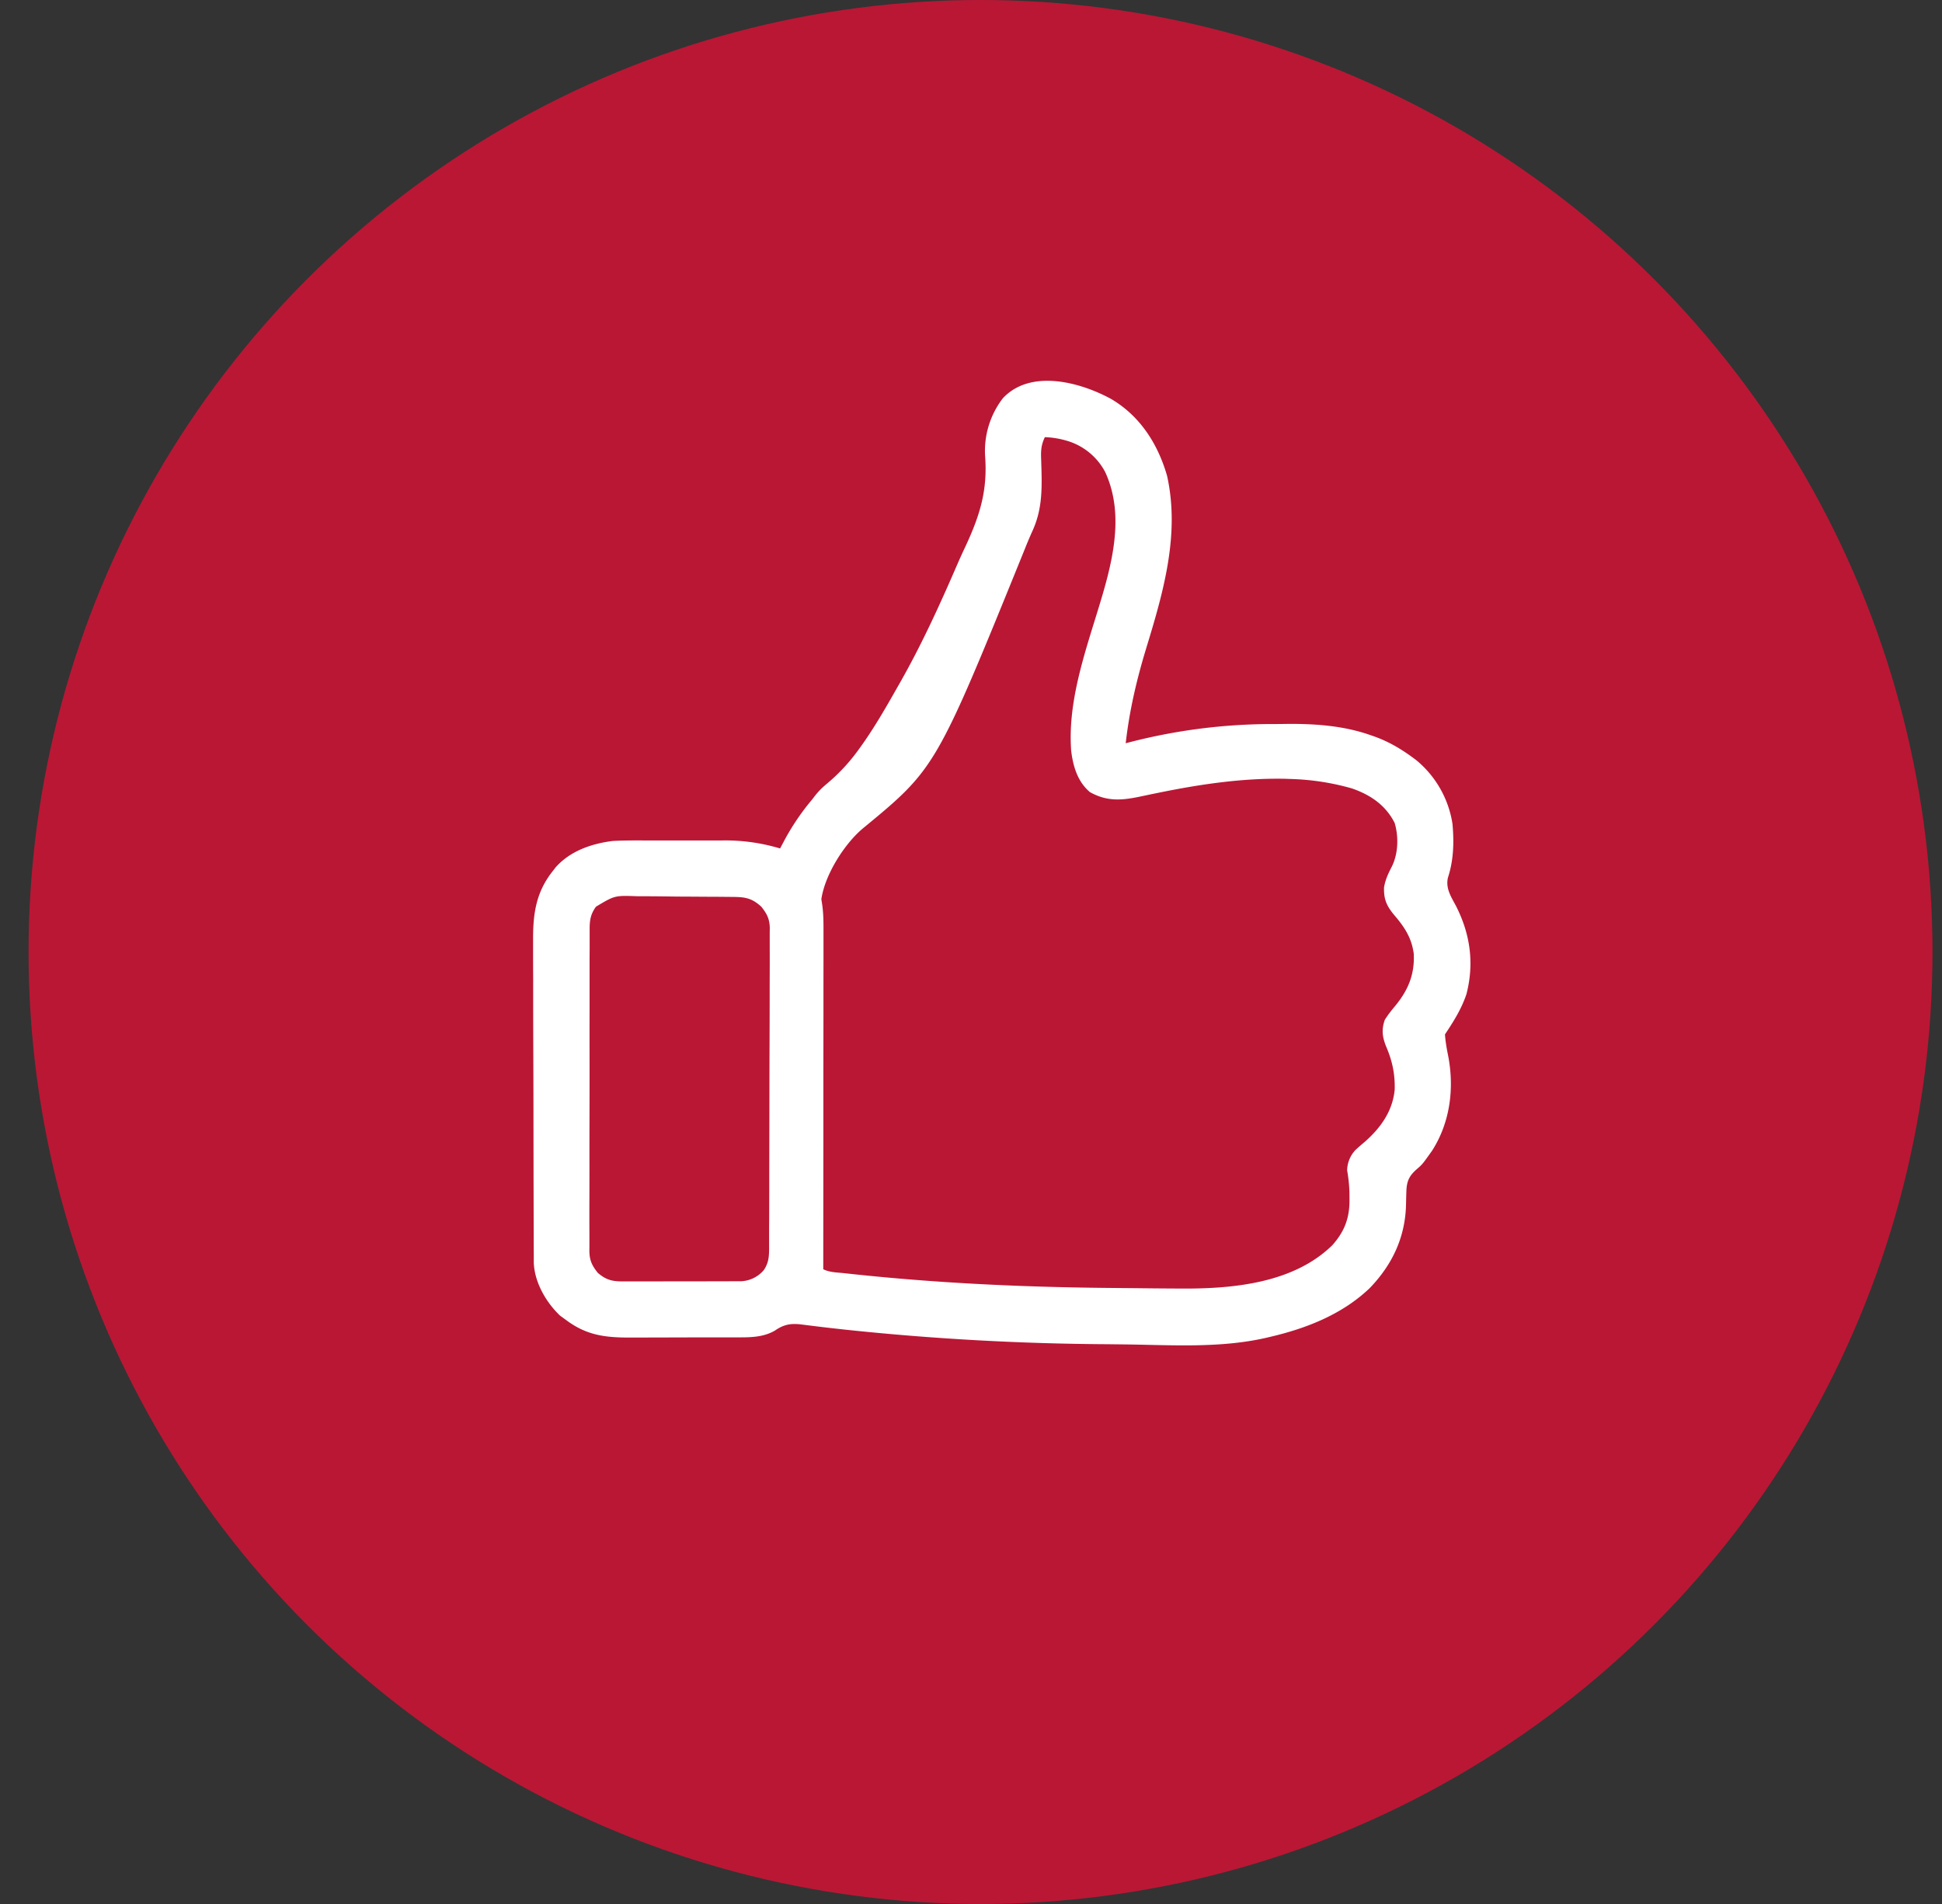
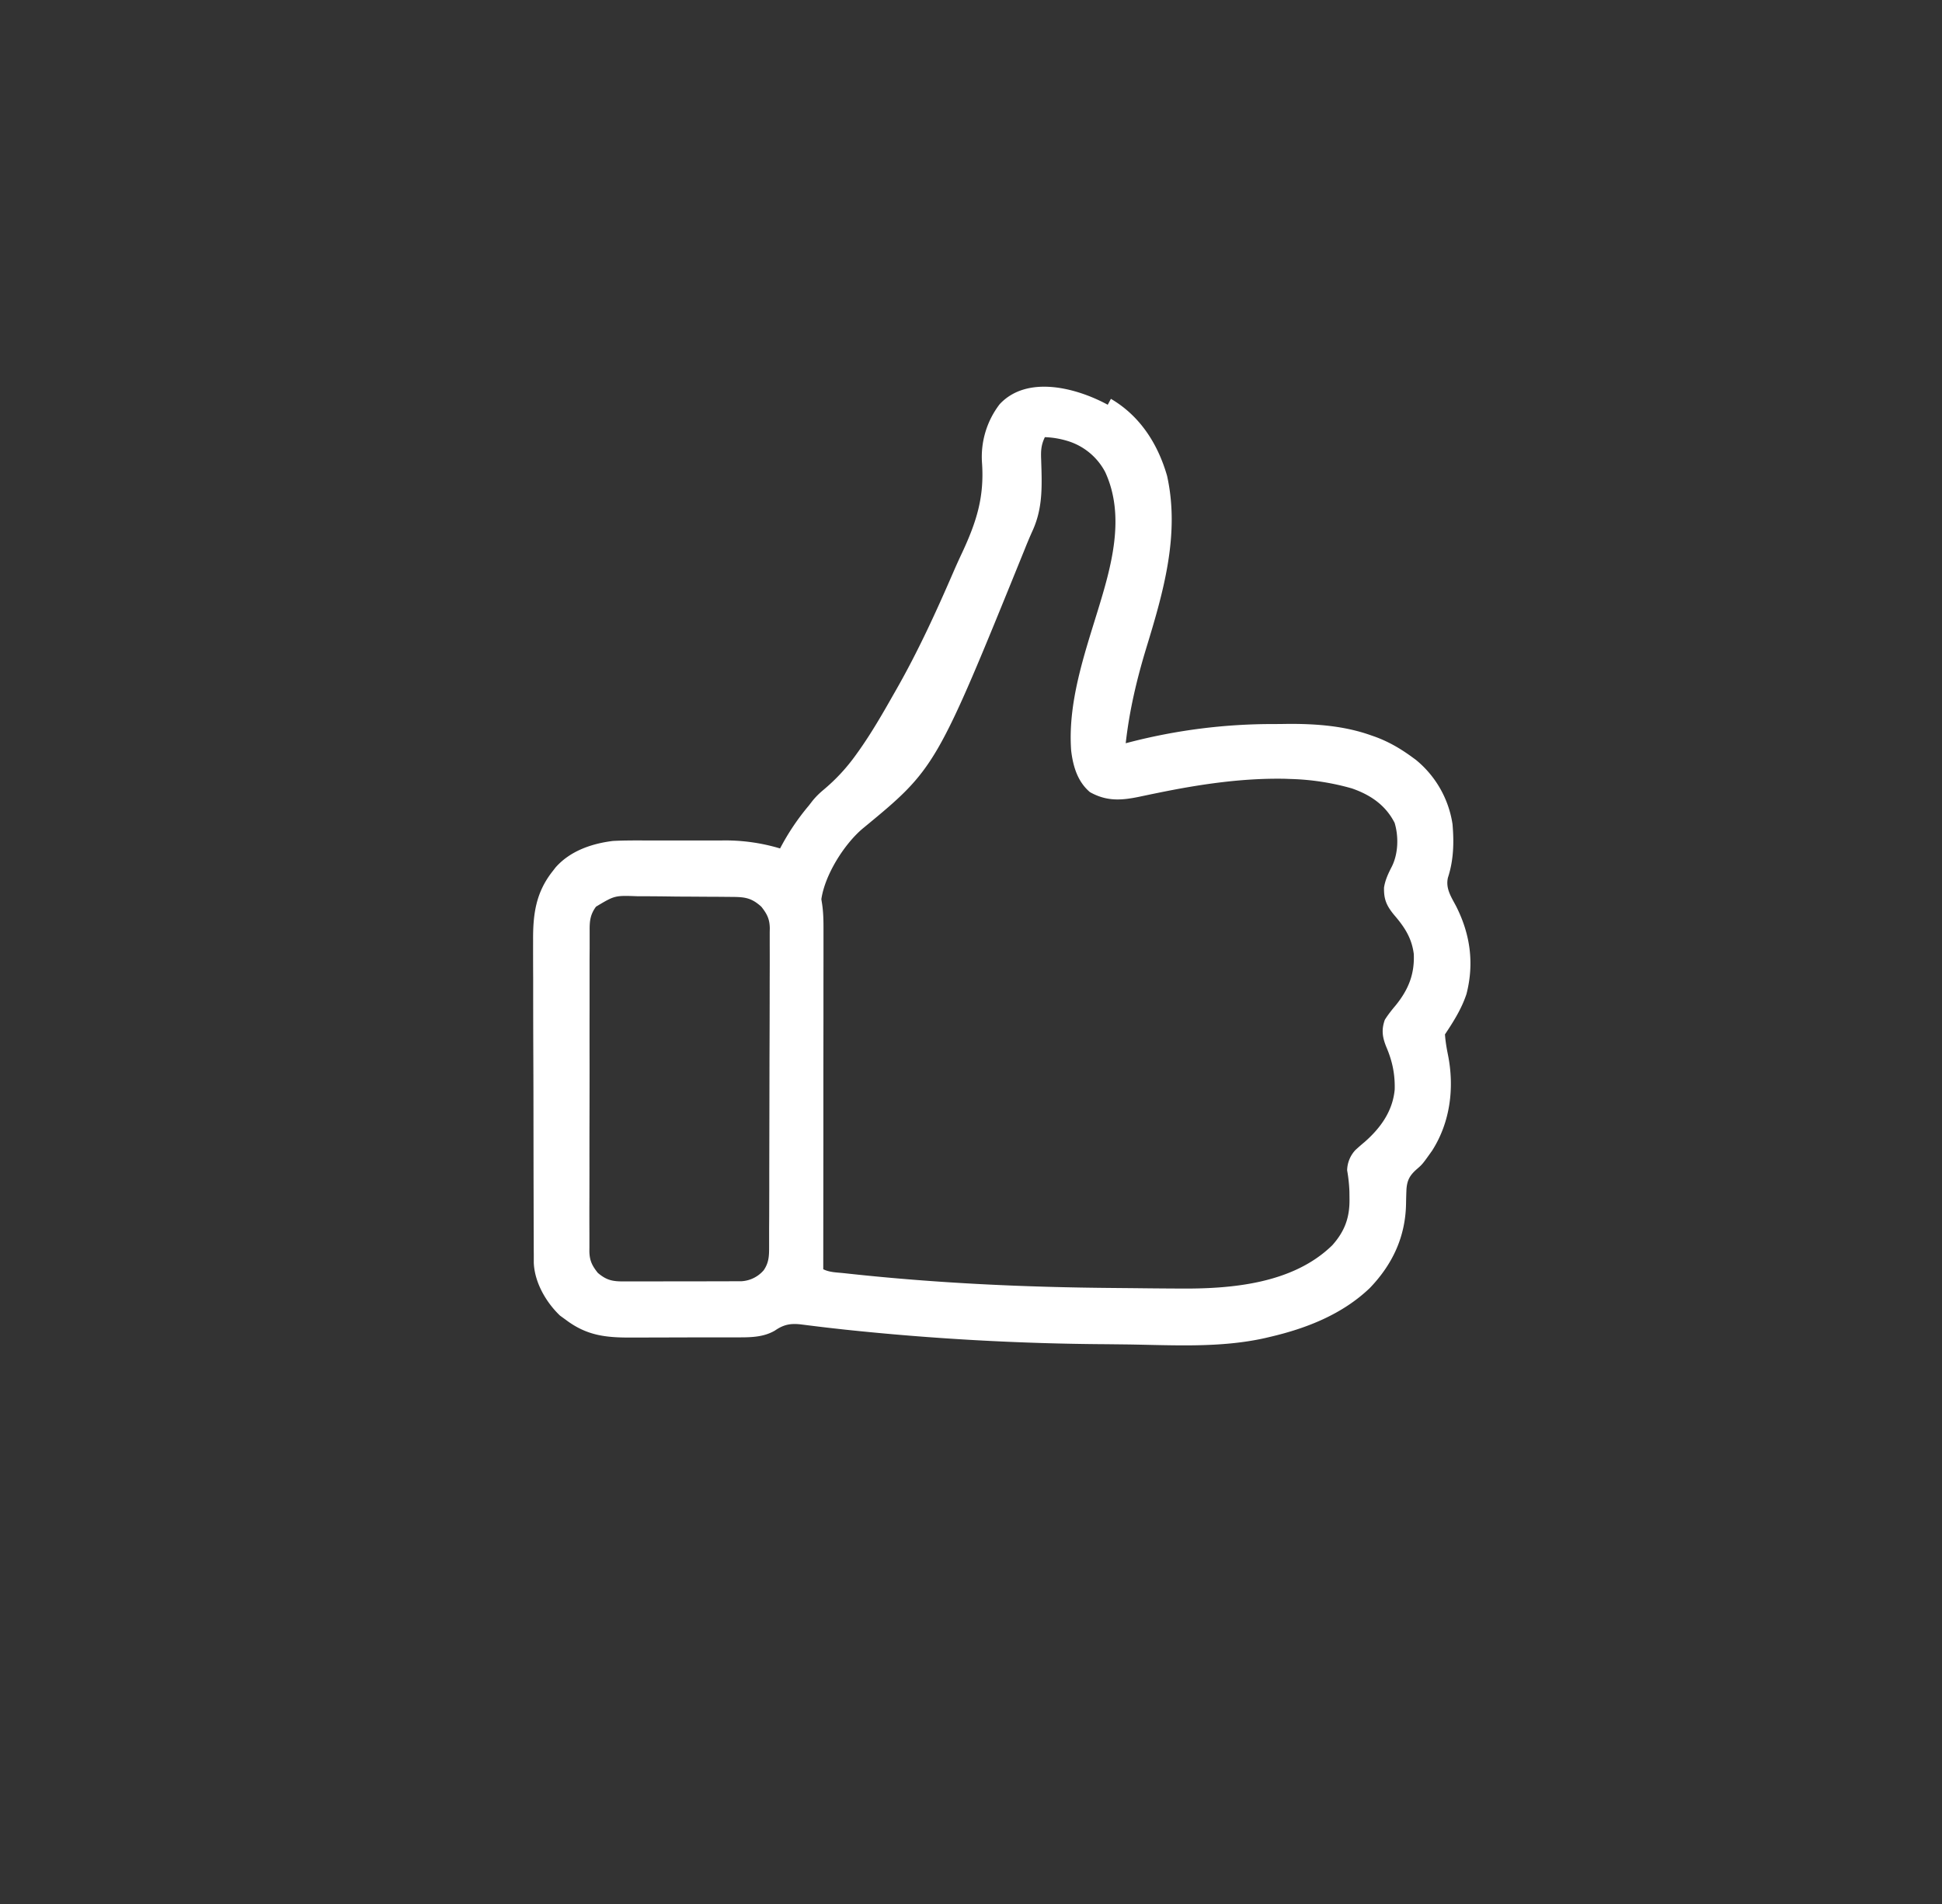
<svg xmlns="http://www.w3.org/2000/svg" width="51" height="50" fill="none">
  <rect width="100%" height="100%" fill="#333333" stroke="none" />
-   <circle cx="25.75" cy="25" r="25" fill="#BA1735" />
-   <path fill="#fff" d="M29.174 10.474c.764.446 1.234 1.183 1.475 2.021.342 1.54-.098 3.057-.546 4.523-.252.828-.443 1.64-.54 2.5l.092-.024a15 15 0 0 1 3.777-.48q.195 0 .391-.004c.73-.004 1.476.05 2.17.296l.11.038c.35.127.654.301.957.52l.122.089a2.7 2.7 0 0 1 .963 1.687c.042.482.031.946-.12 1.408-.065.283.084.502.212.744.374.735.483 1.502.275 2.312-.129.388-.339.722-.565 1.06.013.177.04.344.075.517.178.867.07 1.782-.413 2.537-.253.356-.253.356-.403.486-.181.16-.252.286-.27.526q-.008.192-.011.385c-.016.864-.354 1.587-.95 2.208-.72.69-1.657 1.059-2.615 1.283l-.131.031c-1.187.267-2.429.186-3.636.169l-.532-.006a69 69 0 0 1-6.86-.382l-.135-.015q-.333-.036-.663-.077l-.13-.016-.239-.03c-.274-.032-.455.004-.681.16-.281.166-.598.18-.916.18h-.498l-.267.001h-.558l-.712.002-.813.002c-.673.003-1.173-.047-1.726-.463l-.157-.114c-.368-.351-.668-.872-.688-1.388v-.207l-.001-.116-.001-.385-.001-.275-.002-.906-.001-.312-.002-1.468q0-.846-.004-1.691a439 439 0 0 1-.004-2.09A113 113 0 0 1 14 24.706c-.005-.695.07-1.27.518-1.833l.071-.092c.383-.435.948-.628 1.507-.697.271-.014.541-.014.813-.013h2.045a5 5 0 0 1 1.532.21l.083-.155a6.2 6.2 0 0 1 .756-1.127l.098-.127c.09-.109.179-.196.287-.286.328-.275.605-.574.854-.922l.083-.116c.33-.468.615-.962.897-1.46l.072-.126c.579-1.014 1.063-2.074 1.526-3.145q.103-.236.214-.47c.374-.807.581-1.454.515-2.362a2.27 2.27 0 0 1 .466-1.527c.723-.773 2.02-.428 2.837.016M27.44 11.48c-.097.201-.107.354-.098.576l.006.193.003.101c.015.582.002 1.086-.25 1.621q-.1.225-.19.452c-2.334 5.753-2.334 5.753-4.262 7.341-.484.412-.986 1.21-1.079 1.85l.024.154c.027.198.032.39.032.588v.78l-.001.75v.786l-.002 1.486v1.692l-.003 3.481c.167.084.358.083.543.103l.139.015c2.31.25 4.606.355 6.928.374l.543.005a144 144 0 0 0 1.172.01c1.375.014 3.003-.12 4.043-1.137.323-.362.458-.72.452-1.21l-.002-.195a4 4 0 0 0-.06-.562.8.8 0 0 1 .22-.536q.119-.109.243-.212c.416-.366.734-.807.786-1.375.01-.4-.06-.74-.216-1.107-.106-.258-.139-.455-.043-.724.089-.141.183-.258.29-.385.33-.409.495-.817.47-1.346-.055-.421-.244-.706-.518-1.024-.198-.242-.271-.409-.263-.719.032-.204.115-.375.209-.558.165-.338.177-.781.069-1.139-.237-.466-.635-.736-1.12-.904a6.5 6.5 0 0 0-1.603-.248l-.164-.006c-1.122-.02-2.232.146-3.327.37l-.168.034-.318.067c-.479.1-.86.126-1.301-.12-.326-.276-.443-.676-.493-1.085-.093-1.247.334-2.497.695-3.672.357-1.163.738-2.476.199-3.647a1.66 1.66 0 0 0-1.003-.822 2.3 2.3 0 0 0-.582-.096M15.652 23.81c-.15.204-.169.374-.167.62v.483l-.002.267v1.33q-.002.713 0 1.427 0 .735-.002 1.472-.002.633-.001 1.264l-.001.755a93 93 0 0 0 0 .97v.356l-.001.104c.004.245.072.382.223.57.221.186.375.223.66.223h.695q.254 0 .507-.002h.648l.738-.001q.167 0 .335-.002h.191a.83.83 0 0 0 .583-.291c.14-.207.14-.387.14-.628v-.48l.002-.264.002-.718v-.448l.003-1.402.003-1.62a402 402 0 0 0 .005-2 97 97 0 0 0 .001-.96v-.353l.002-.103c-.003-.244-.073-.38-.223-.569-.243-.219-.409-.253-.731-.256l-.441-.004h-.117l-.613-.004q-.252 0-.505-.004a62 62 0 0 0-.844-.006c-.597-.022-.597-.022-1.09.274" />
+   <path fill="#fff" d="M29.174 10.474c.764.446 1.234 1.183 1.475 2.021.342 1.54-.098 3.057-.546 4.523-.252.828-.443 1.64-.54 2.5l.092-.024a15 15 0 0 1 3.777-.48q.195 0 .391-.004c.73-.004 1.476.05 2.17.296l.11.038c.35.127.654.301.957.52l.122.089a2.7 2.7 0 0 1 .963 1.687c.042.482.031.946-.12 1.408-.065.283.084.502.212.744.374.735.483 1.502.275 2.312-.129.388-.339.722-.565 1.06.013.177.04.344.075.517.178.867.07 1.782-.413 2.537-.253.356-.253.356-.403.486-.181.16-.252.286-.27.526q-.008.192-.011.385c-.016.864-.354 1.587-.95 2.208-.72.69-1.657 1.059-2.615 1.283l-.131.031c-1.187.267-2.429.186-3.636.169l-.532-.006a69 69 0 0 1-6.86-.382l-.135-.015q-.333-.036-.663-.077l-.13-.016-.239-.03c-.274-.032-.455.004-.681.16-.281.166-.598.18-.916.18h-.498l-.267.001h-.558l-.712.002-.813.002c-.673.003-1.173-.047-1.726-.463l-.157-.114c-.368-.351-.668-.872-.688-1.388v-.207l-.001-.116-.001-.385-.001-.275-.002-.906-.001-.312-.002-1.468q0-.846-.004-1.691a439 439 0 0 1-.004-2.09A113 113 0 0 1 14 24.706c-.005-.695.07-1.27.518-1.833l.071-.092c.383-.435.948-.628 1.507-.697.271-.014.541-.014.813-.013h2.045a5 5 0 0 1 1.532.21a6.2 6.2 0 0 1 .756-1.127l.098-.127c.09-.109.179-.196.287-.286.328-.275.605-.574.854-.922l.083-.116c.33-.468.615-.962.897-1.46l.072-.126c.579-1.014 1.063-2.074 1.526-3.145q.103-.236.214-.47c.374-.807.581-1.454.515-2.362a2.27 2.27 0 0 1 .466-1.527c.723-.773 2.02-.428 2.837.016M27.44 11.48c-.097.201-.107.354-.098.576l.006.193.003.101c.015.582.002 1.086-.25 1.621q-.1.225-.19.452c-2.334 5.753-2.334 5.753-4.262 7.341-.484.412-.986 1.21-1.079 1.85l.024.154c.027.198.032.39.032.588v.78l-.001.75v.786l-.002 1.486v1.692l-.003 3.481c.167.084.358.083.543.103l.139.015c2.31.25 4.606.355 6.928.374l.543.005a144 144 0 0 0 1.172.01c1.375.014 3.003-.12 4.043-1.137.323-.362.458-.72.452-1.21l-.002-.195a4 4 0 0 0-.06-.562.8.8 0 0 1 .22-.536q.119-.109.243-.212c.416-.366.734-.807.786-1.375.01-.4-.06-.74-.216-1.107-.106-.258-.139-.455-.043-.724.089-.141.183-.258.29-.385.33-.409.495-.817.47-1.346-.055-.421-.244-.706-.518-1.024-.198-.242-.271-.409-.263-.719.032-.204.115-.375.209-.558.165-.338.177-.781.069-1.139-.237-.466-.635-.736-1.12-.904a6.5 6.5 0 0 0-1.603-.248l-.164-.006c-1.122-.02-2.232.146-3.327.37l-.168.034-.318.067c-.479.1-.86.126-1.301-.12-.326-.276-.443-.676-.493-1.085-.093-1.247.334-2.497.695-3.672.357-1.163.738-2.476.199-3.647a1.66 1.66 0 0 0-1.003-.822 2.3 2.3 0 0 0-.582-.096M15.652 23.81c-.15.204-.169.374-.167.62v.483l-.002.267v1.33q-.002.713 0 1.427 0 .735-.002 1.472-.002.633-.001 1.264l-.001.755a93 93 0 0 0 0 .97v.356l-.001.104c.004.245.072.382.223.57.221.186.375.223.66.223h.695q.254 0 .507-.002h.648l.738-.001q.167 0 .335-.002h.191a.83.83 0 0 0 .583-.291c.14-.207.14-.387.14-.628v-.48l.002-.264.002-.718v-.448l.003-1.402.003-1.62a402 402 0 0 0 .005-2 97 97 0 0 0 .001-.96v-.353l.002-.103c-.003-.244-.073-.38-.223-.569-.243-.219-.409-.253-.731-.256l-.441-.004h-.117l-.613-.004q-.252 0-.505-.004a62 62 0 0 0-.844-.006c-.597-.022-.597-.022-1.09.274" />
</svg>